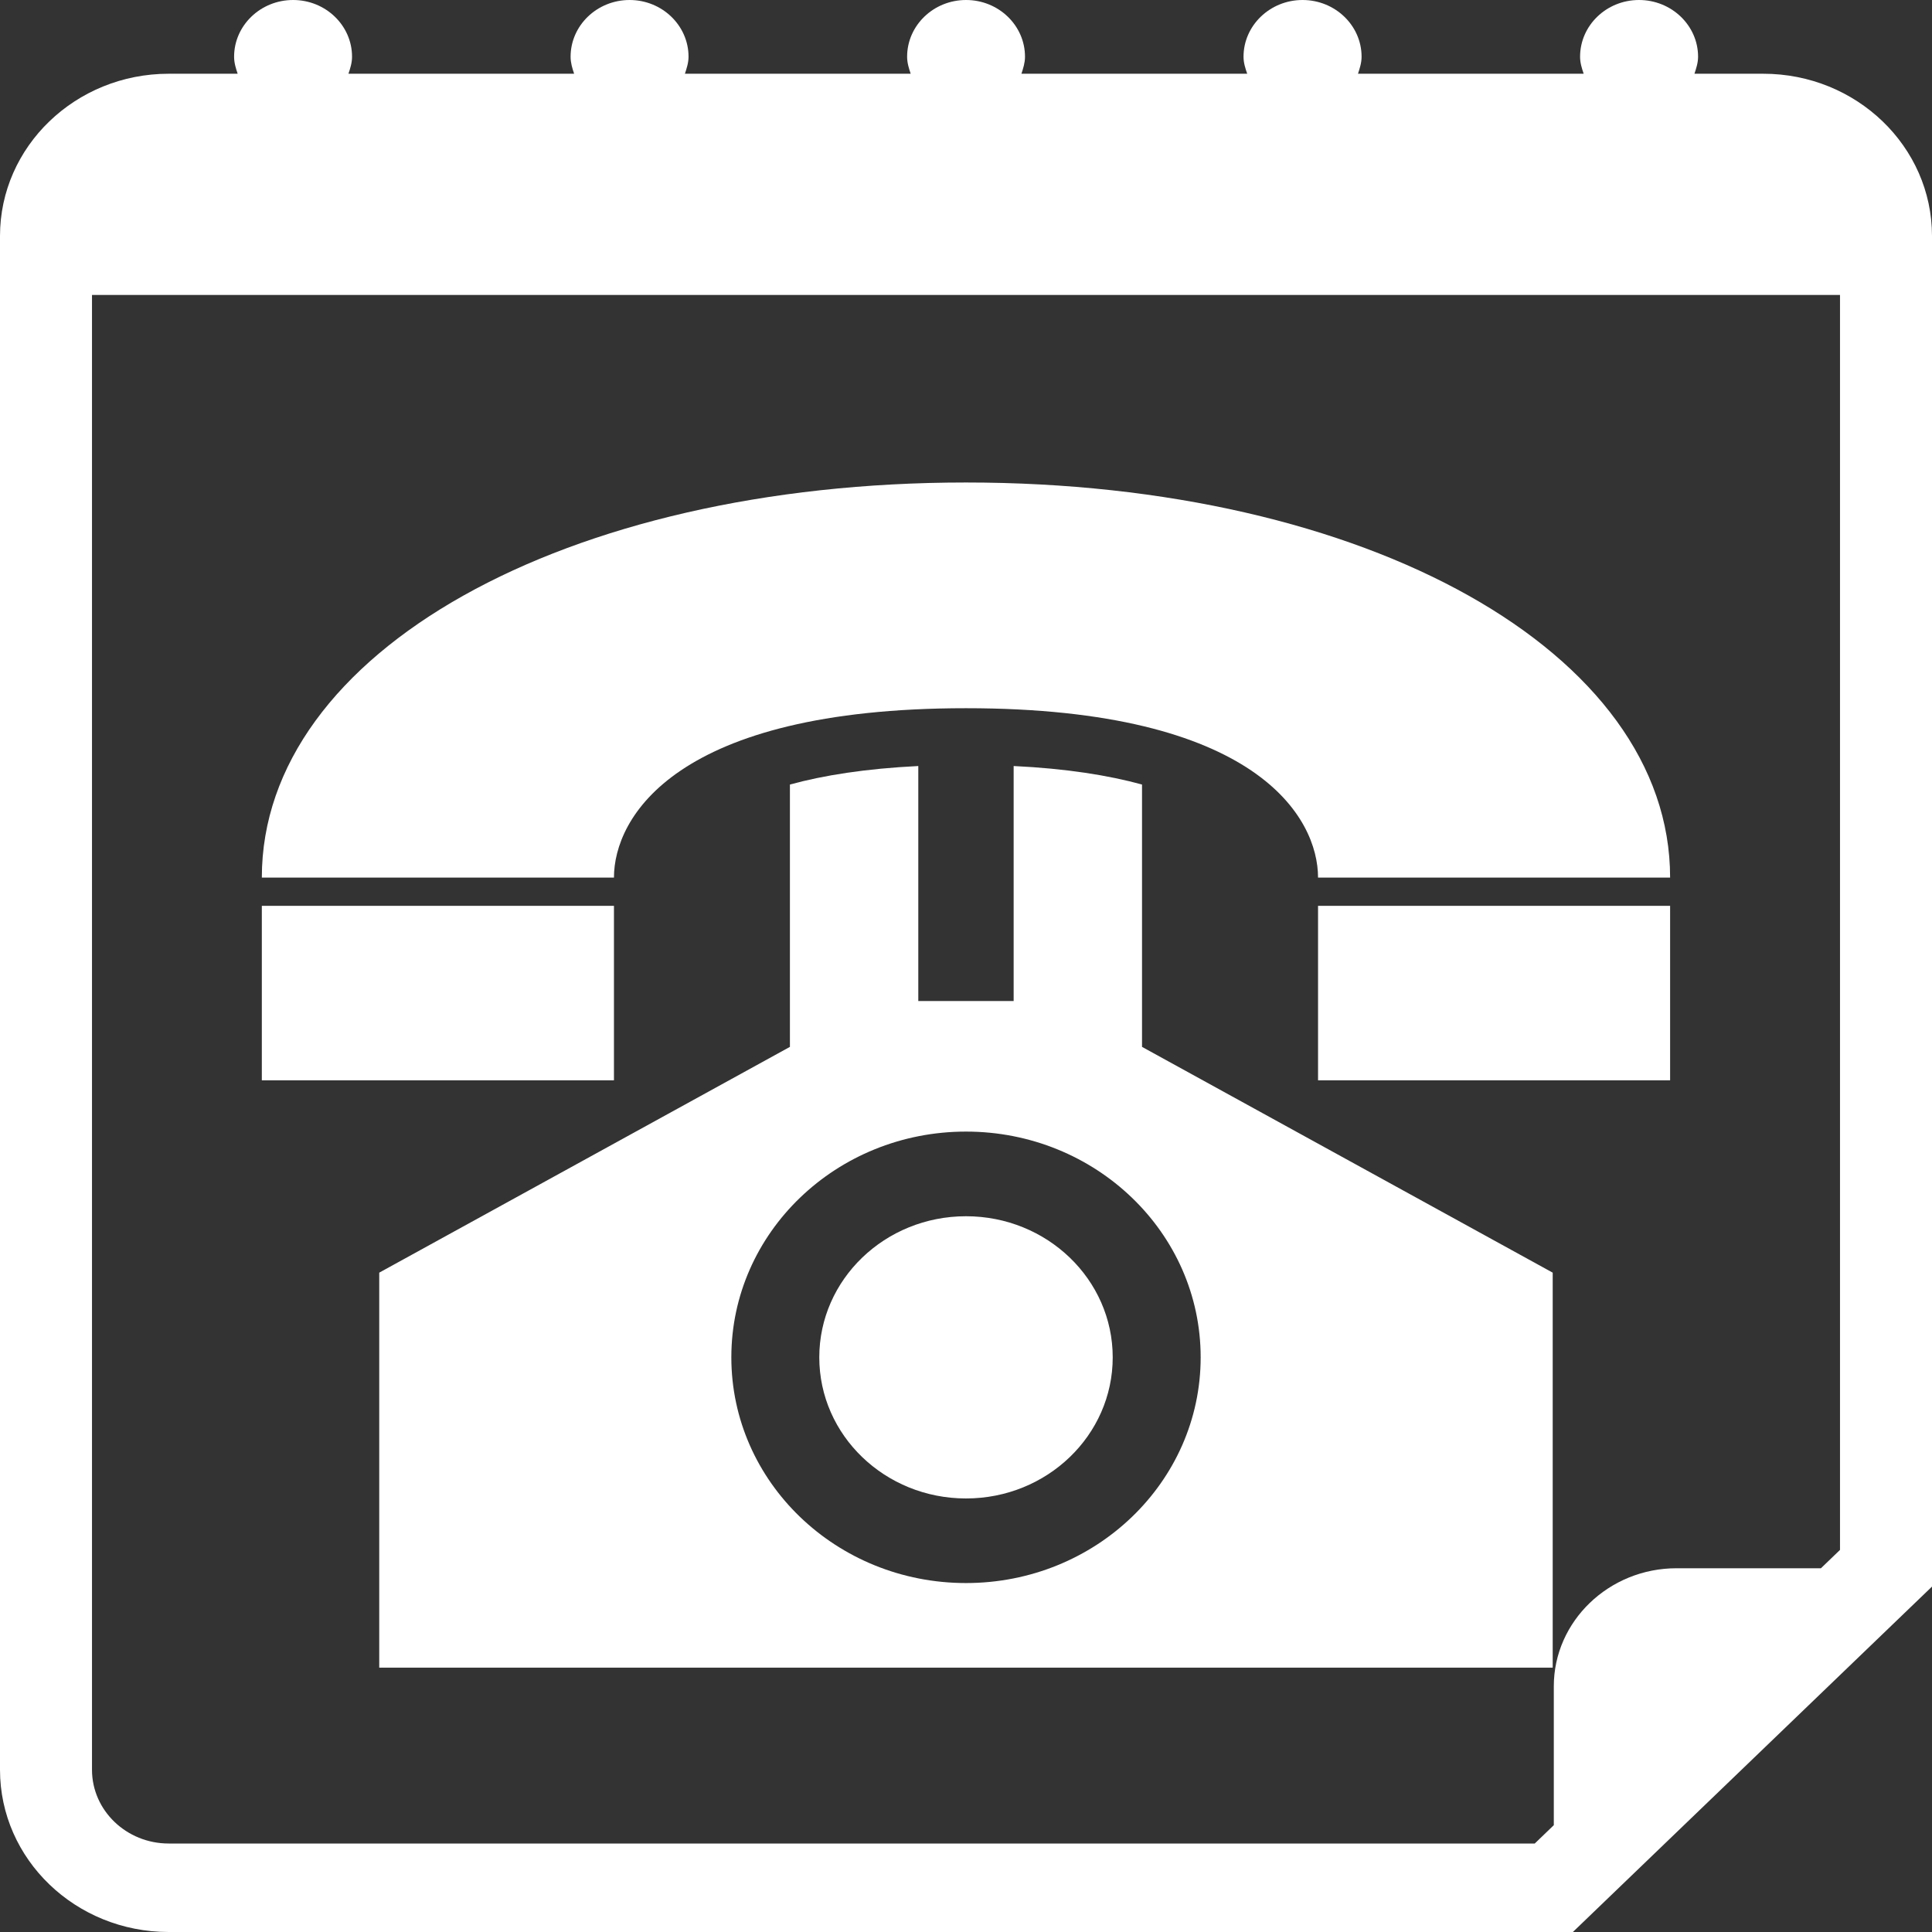
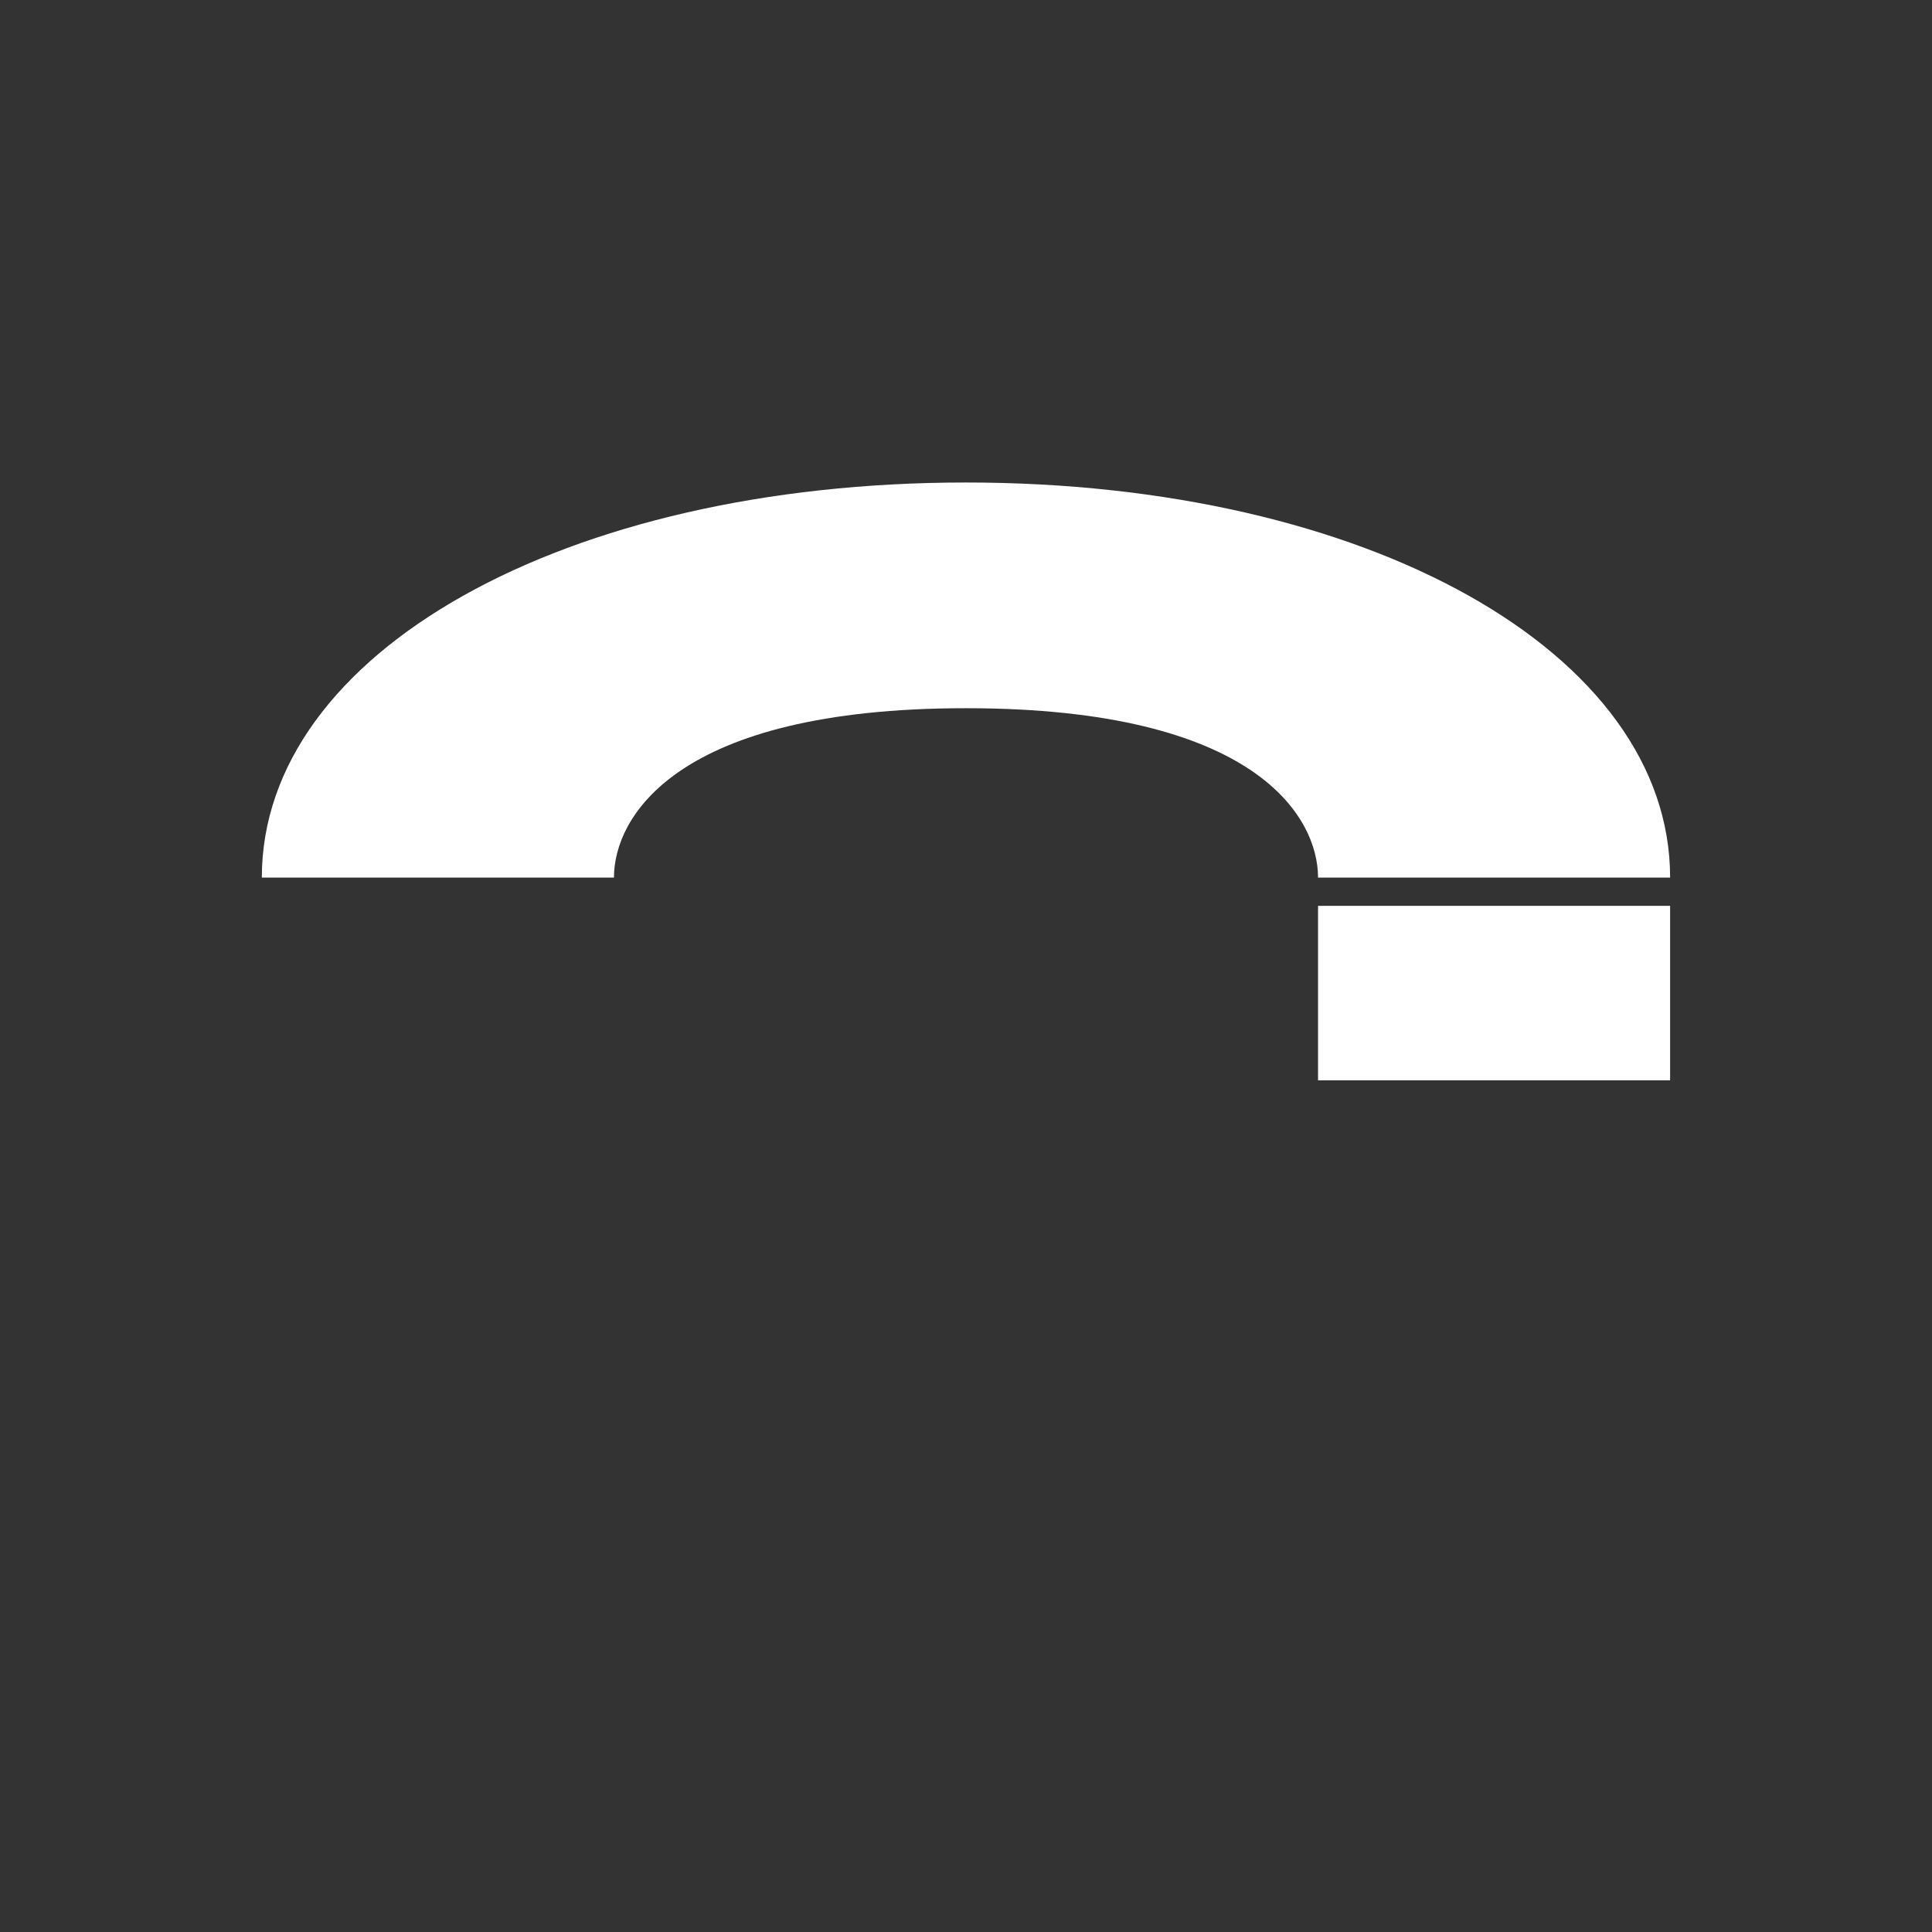
<svg xmlns="http://www.w3.org/2000/svg" width="65" height="65" viewBox="0 0 65 65" fill="none">
  <rect x="0" y="0" width="65" height="65" fill="#333333" stroke="none" />
-   <path d="M59.325 2.481H57.008C57.068 2.298 57.13 2.112 57.13 1.909C57.13 0.857 56.238 0 55.143 0C54.047 0 53.16 0.857 53.16 1.909C53.16 2.114 53.218 2.298 53.281 2.481H45.688C45.748 2.298 45.809 2.112 45.809 1.909C45.809 0.857 44.918 0 43.822 0C42.729 0 41.837 0.857 41.837 1.909C41.837 2.114 41.897 2.298 41.961 2.481H34.365C34.425 2.298 34.485 2.112 34.485 1.909C34.485 0.857 33.598 0 32.502 0C31.406 0 30.519 0.857 30.519 1.909C30.519 2.114 30.577 2.298 30.639 2.481H23.043C23.103 2.298 23.165 2.112 23.165 1.909C23.165 0.857 22.275 0 21.182 0C20.086 0 19.197 0.857 19.197 1.909C19.197 2.114 19.254 2.298 19.316 2.481H11.723C11.785 2.298 11.844 2.112 11.844 1.909C11.844 0.857 10.957 0 9.861 0C8.766 0 7.876 0.857 7.876 1.909C7.876 2.114 7.934 2.298 7.996 2.481H5.675C2.542 2.481 0 4.93 0 7.939V59.542C0 62.555 2.542 65 5.675 65H52.918L65 53.379V7.939C65 4.93 62.458 2.481 59.325 2.481ZM61.905 52.145L61.263 52.762H56.404C54.13 52.762 52.276 54.548 52.276 56.732V61.406L51.635 62.023H5.675C4.253 62.023 3.095 60.91 3.095 59.542V9.924H61.905V52.145Z" fill="white" />
  <path d="M32.5 23.827C42.297 23.827 44.344 27.516 44.344 29.525H56.189C56.189 21.949 46.004 16.233 32.5 16.233C18.997 16.233 8.809 21.949 8.809 29.525H20.656C20.656 27.516 22.703 23.827 32.5 23.827Z" fill="white" />
-   <path d="M20.656 30.476H8.809V36.346H20.656V30.476Z" fill="white" />
  <path d="M56.189 30.476H44.344V36.346H56.189V30.476Z" fill="white" />
-   <path d="M32.5 50.414C35.226 50.414 37.436 48.289 37.436 45.667C37.436 43.045 35.226 40.919 32.5 40.919C29.774 40.919 27.564 43.045 27.564 45.667C27.564 48.289 29.774 50.414 32.5 50.414Z" fill="white" />
-   <path d="M38.422 26.395C37.296 26.085 35.872 25.857 34.103 25.772V33.679H30.895V25.772C29.128 25.859 27.702 26.085 26.576 26.395V35.221L12.759 42.817V56.106H52.239V42.817L38.422 35.221V26.395V26.395ZM40.395 45.665C40.395 49.86 36.86 53.26 32.5 53.26C28.138 53.26 24.605 49.86 24.605 45.665C24.605 41.471 28.138 38.071 32.5 38.071C36.86 38.071 40.395 41.471 40.395 45.665Z" fill="white" />
</svg>